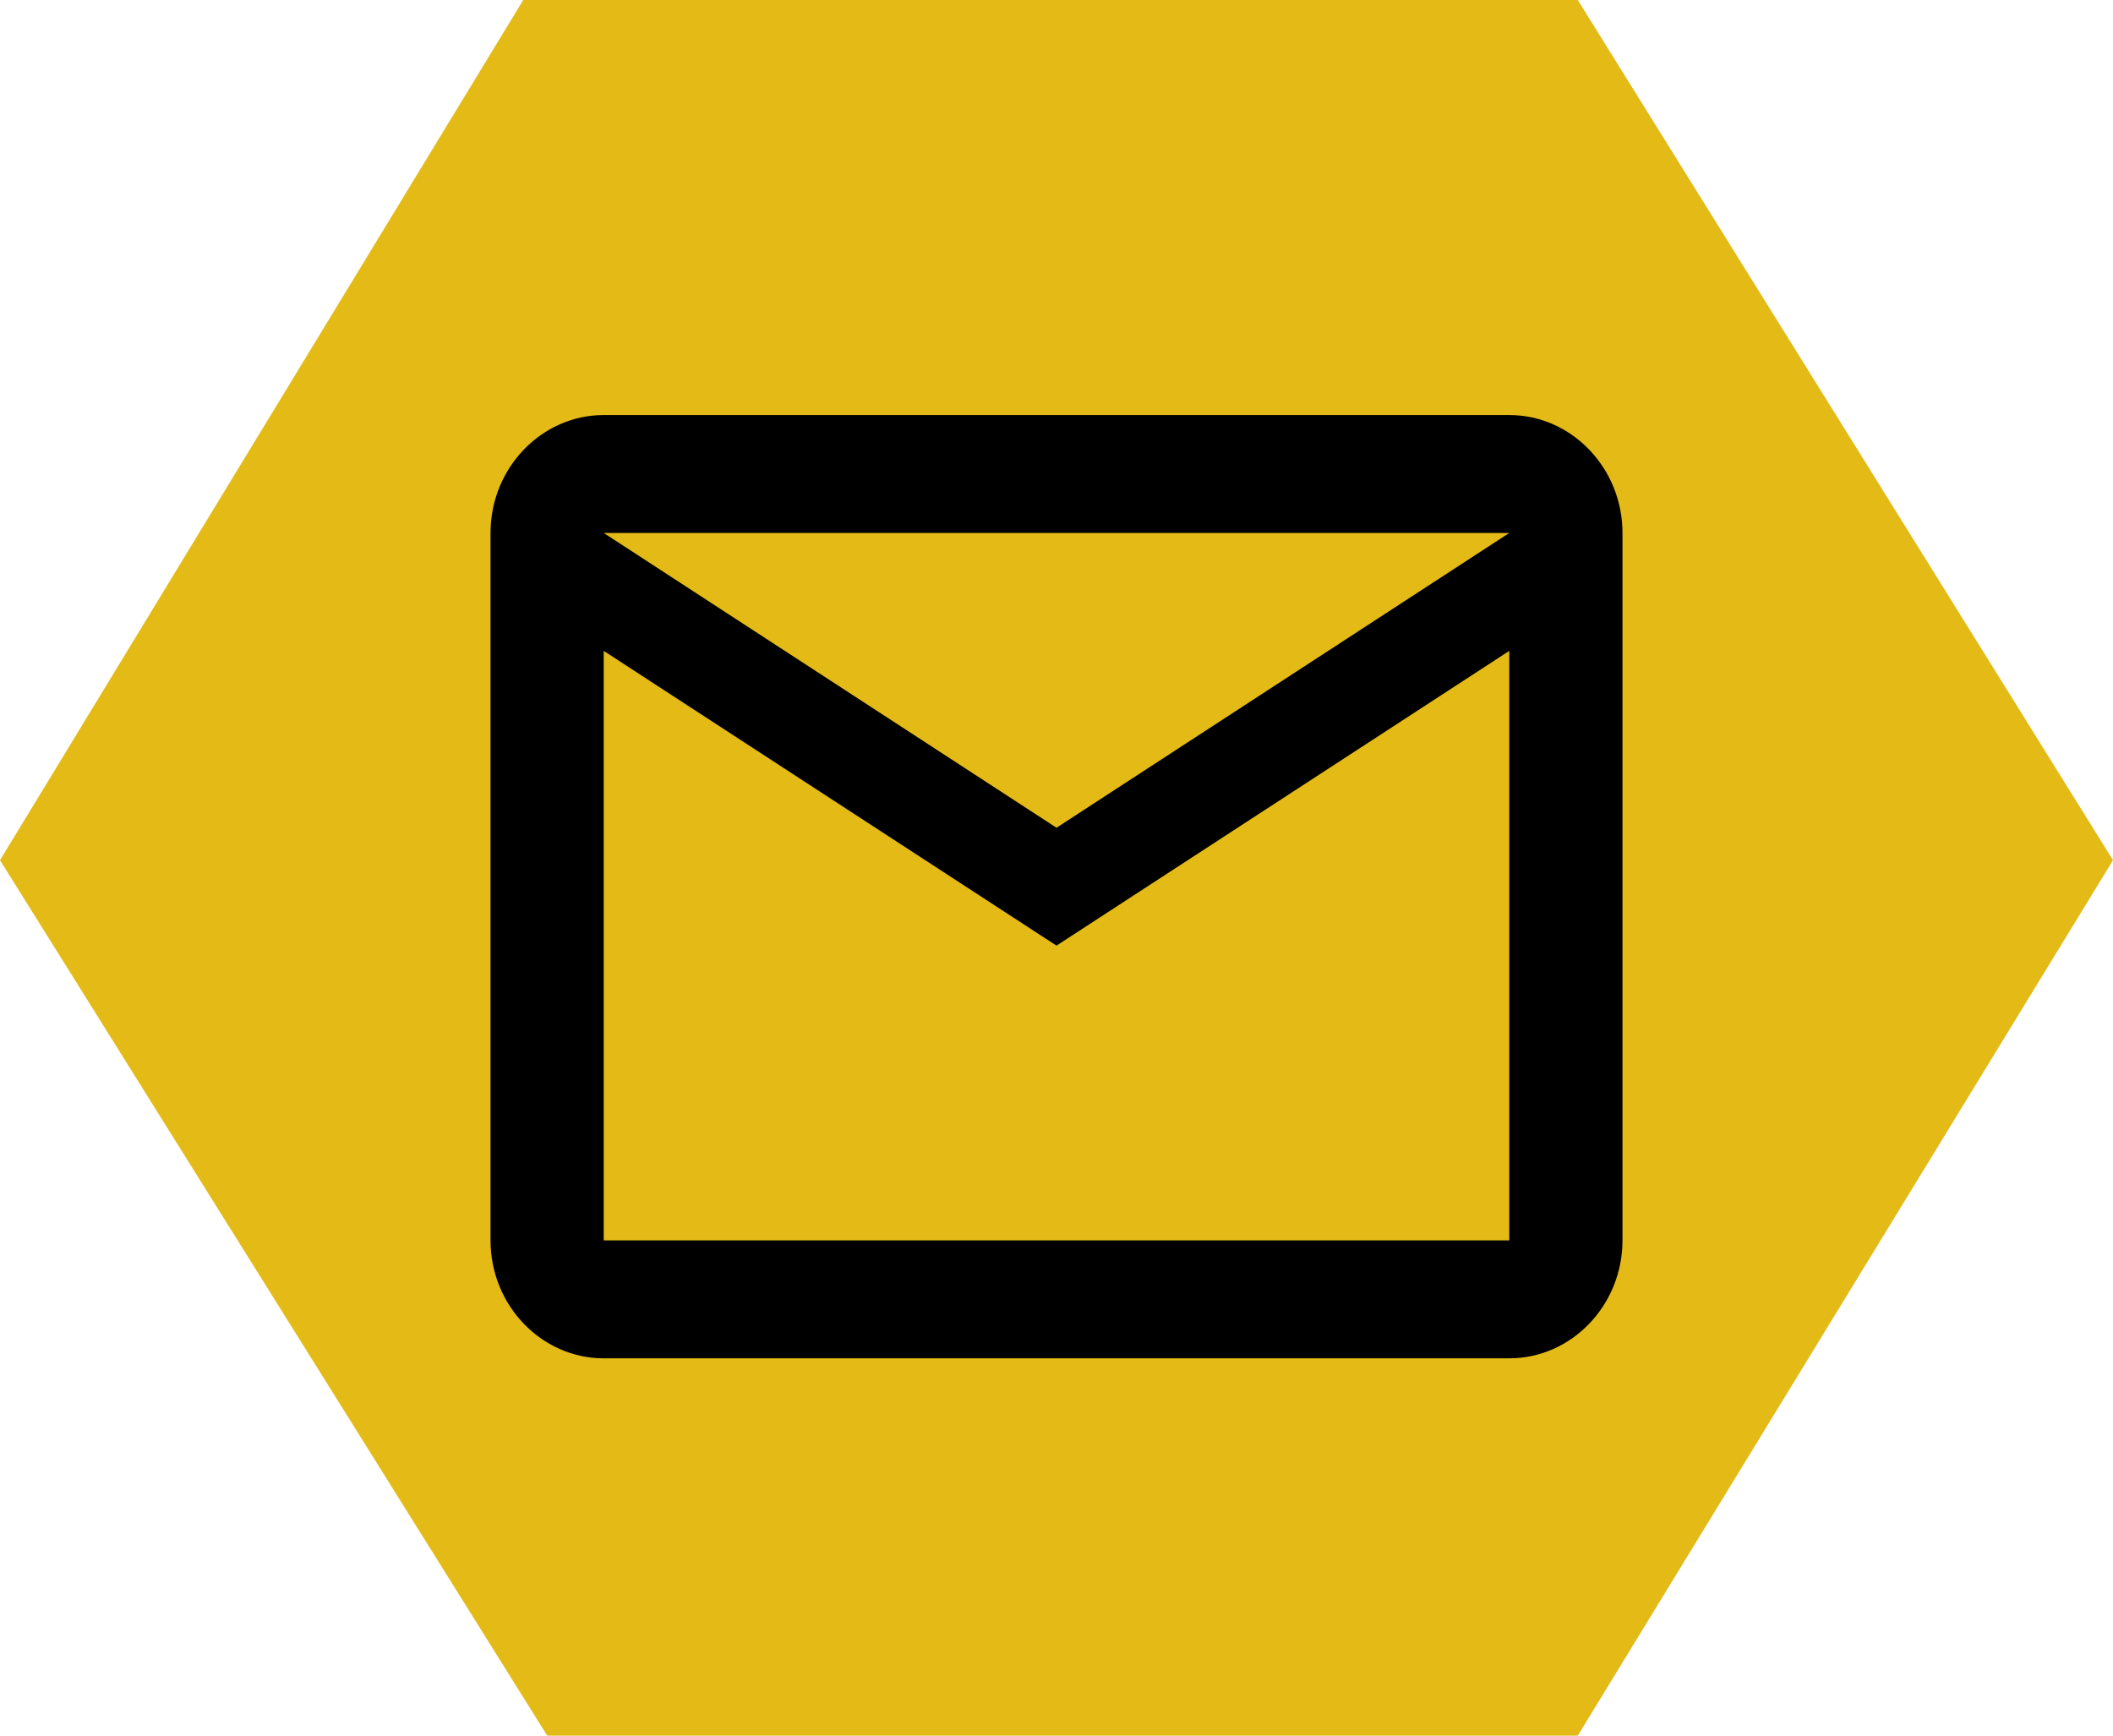
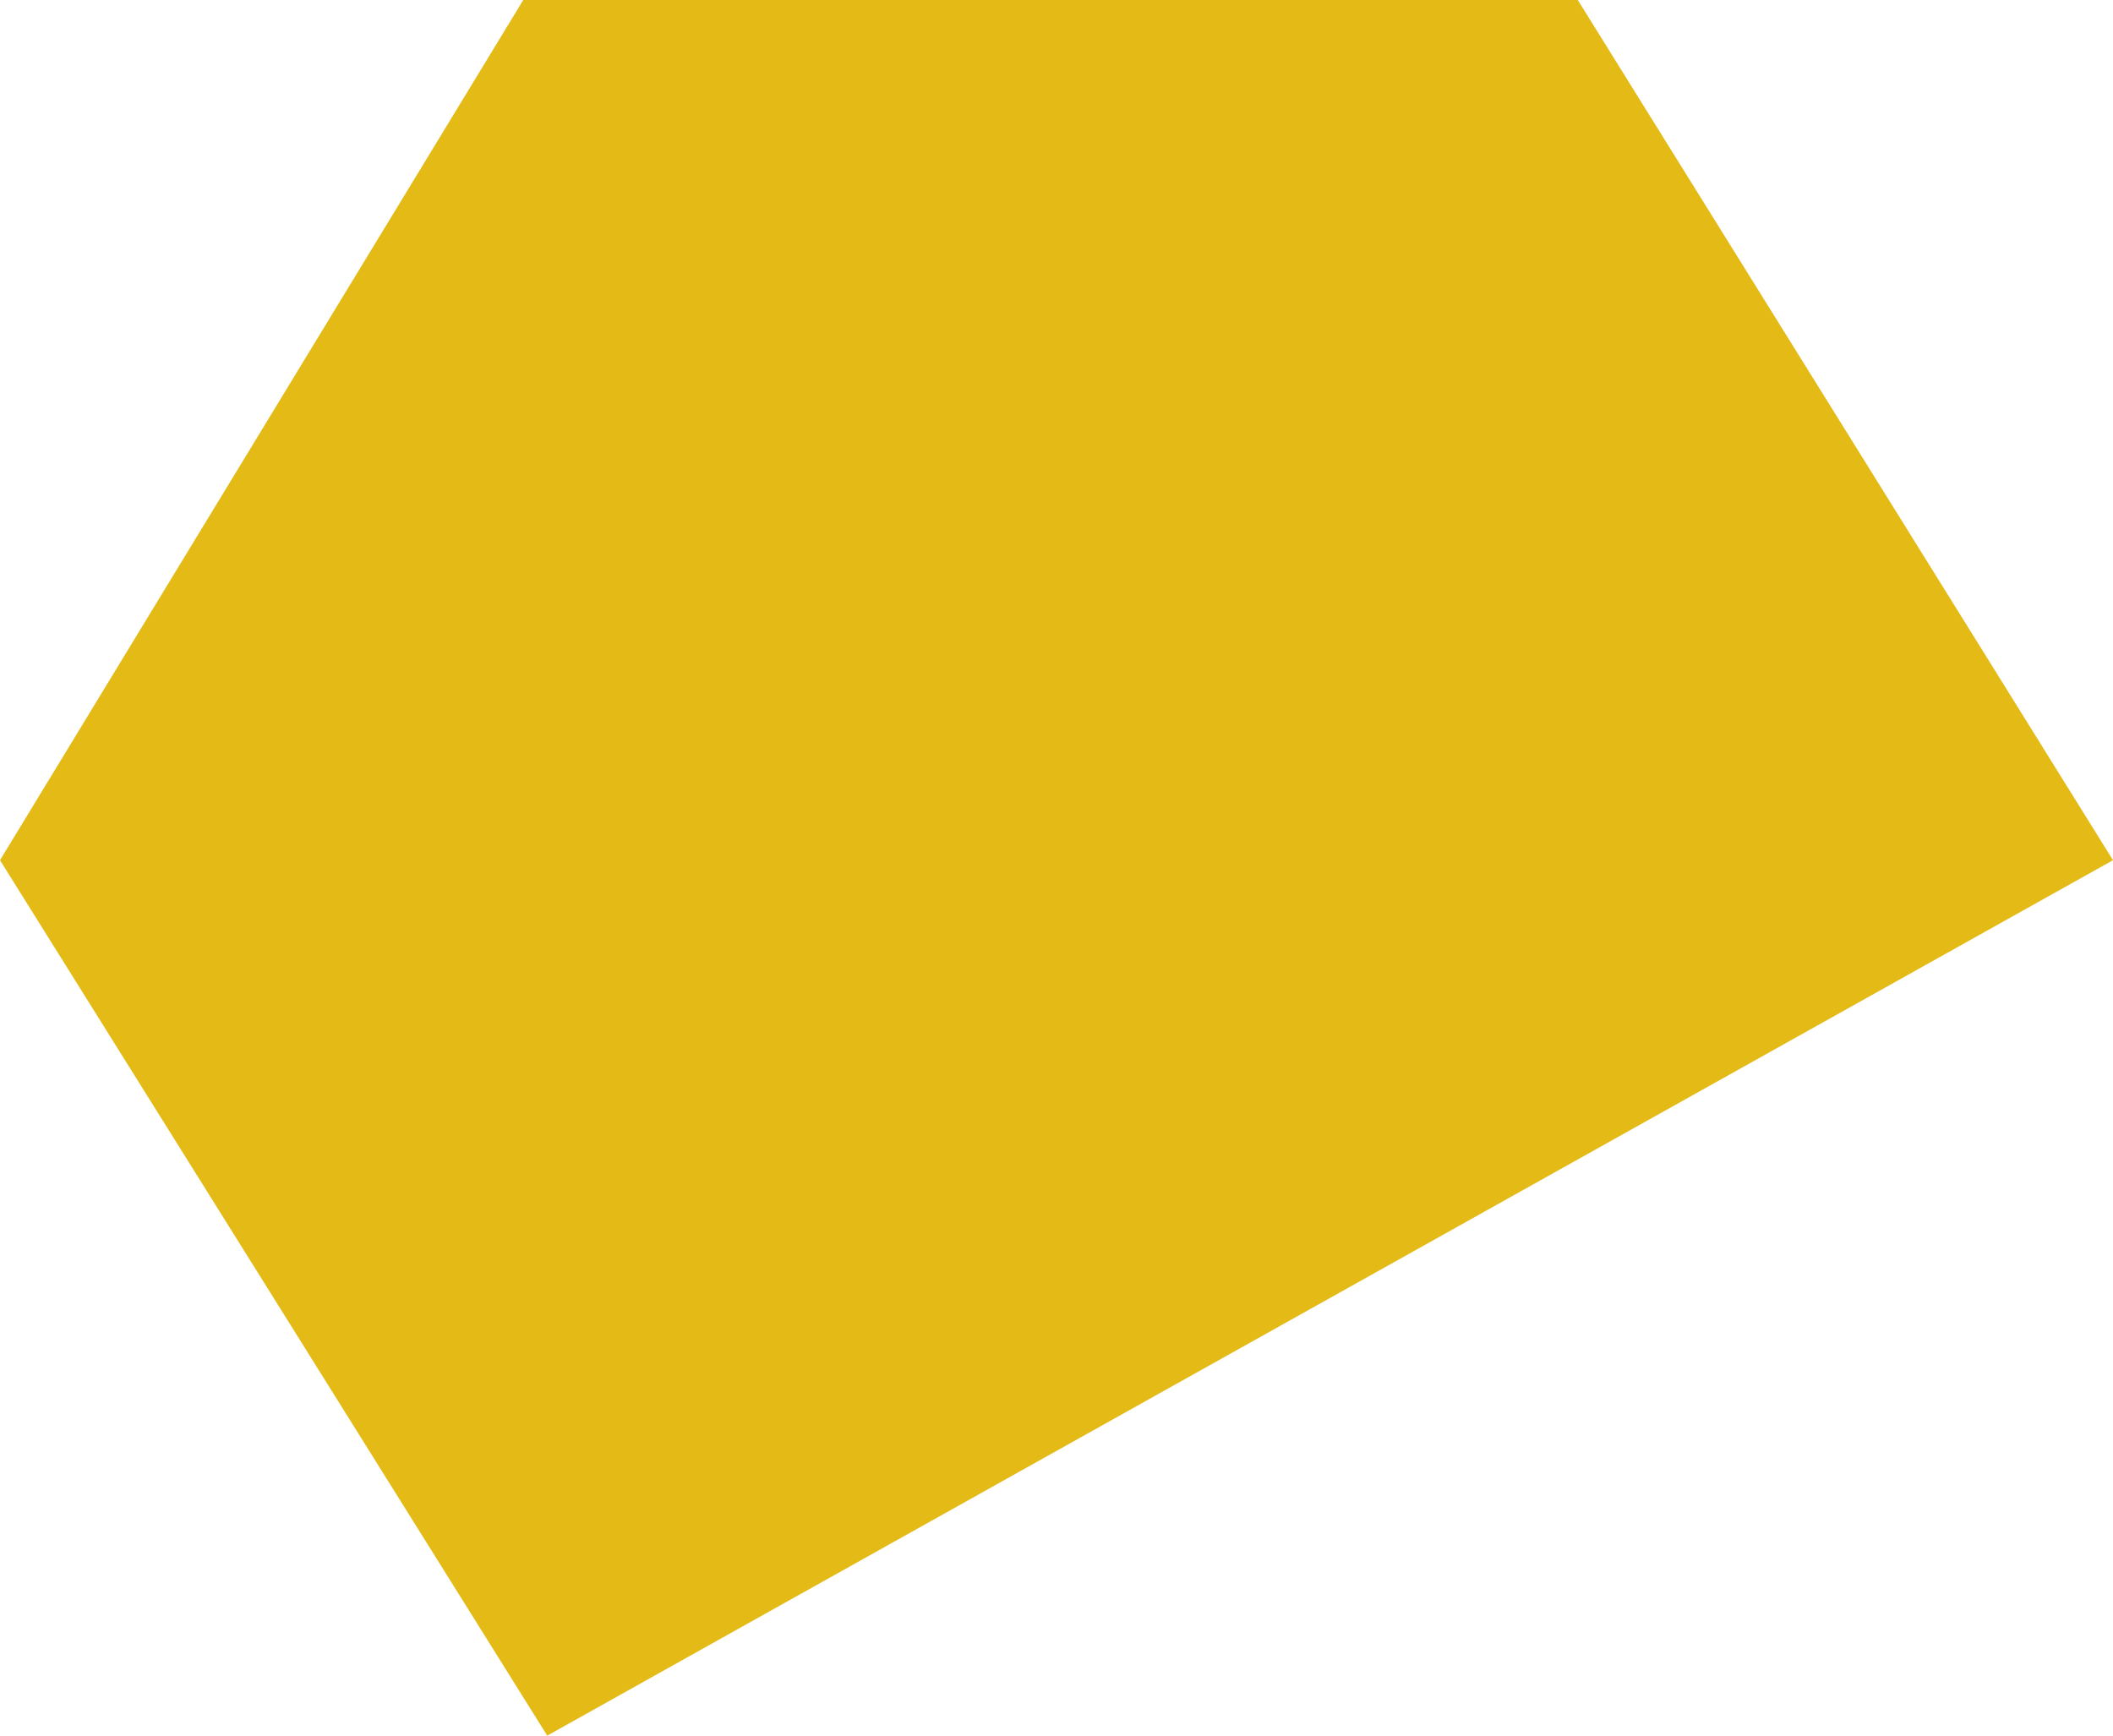
<svg xmlns="http://www.w3.org/2000/svg" width="56" height="46" viewBox="0 0 56 46" fill="none">
-   <path d="M41.815 0H13.868L0 22.798L14.503 46H41.815L56 22.798L41.815 0Z" fill="#E3BA16" />
-   <path d="M43 14.125C43 12.406 41.65 11 40 11H16C14.35 11 13 12.406 13 14.125V32.875C13 34.594 14.35 36 16 36H40C41.65 36 43 34.594 43 32.875V14.125ZM40 14.125L28 21.938L16 14.125H40ZM40 32.875H16V17.25L28 25.062L40 17.25V32.875Z" fill="black" />
+   <path d="M41.815 0H13.868L0 22.798L14.503 46L56 22.798L41.815 0Z" fill="#E3BA16" />
</svg>